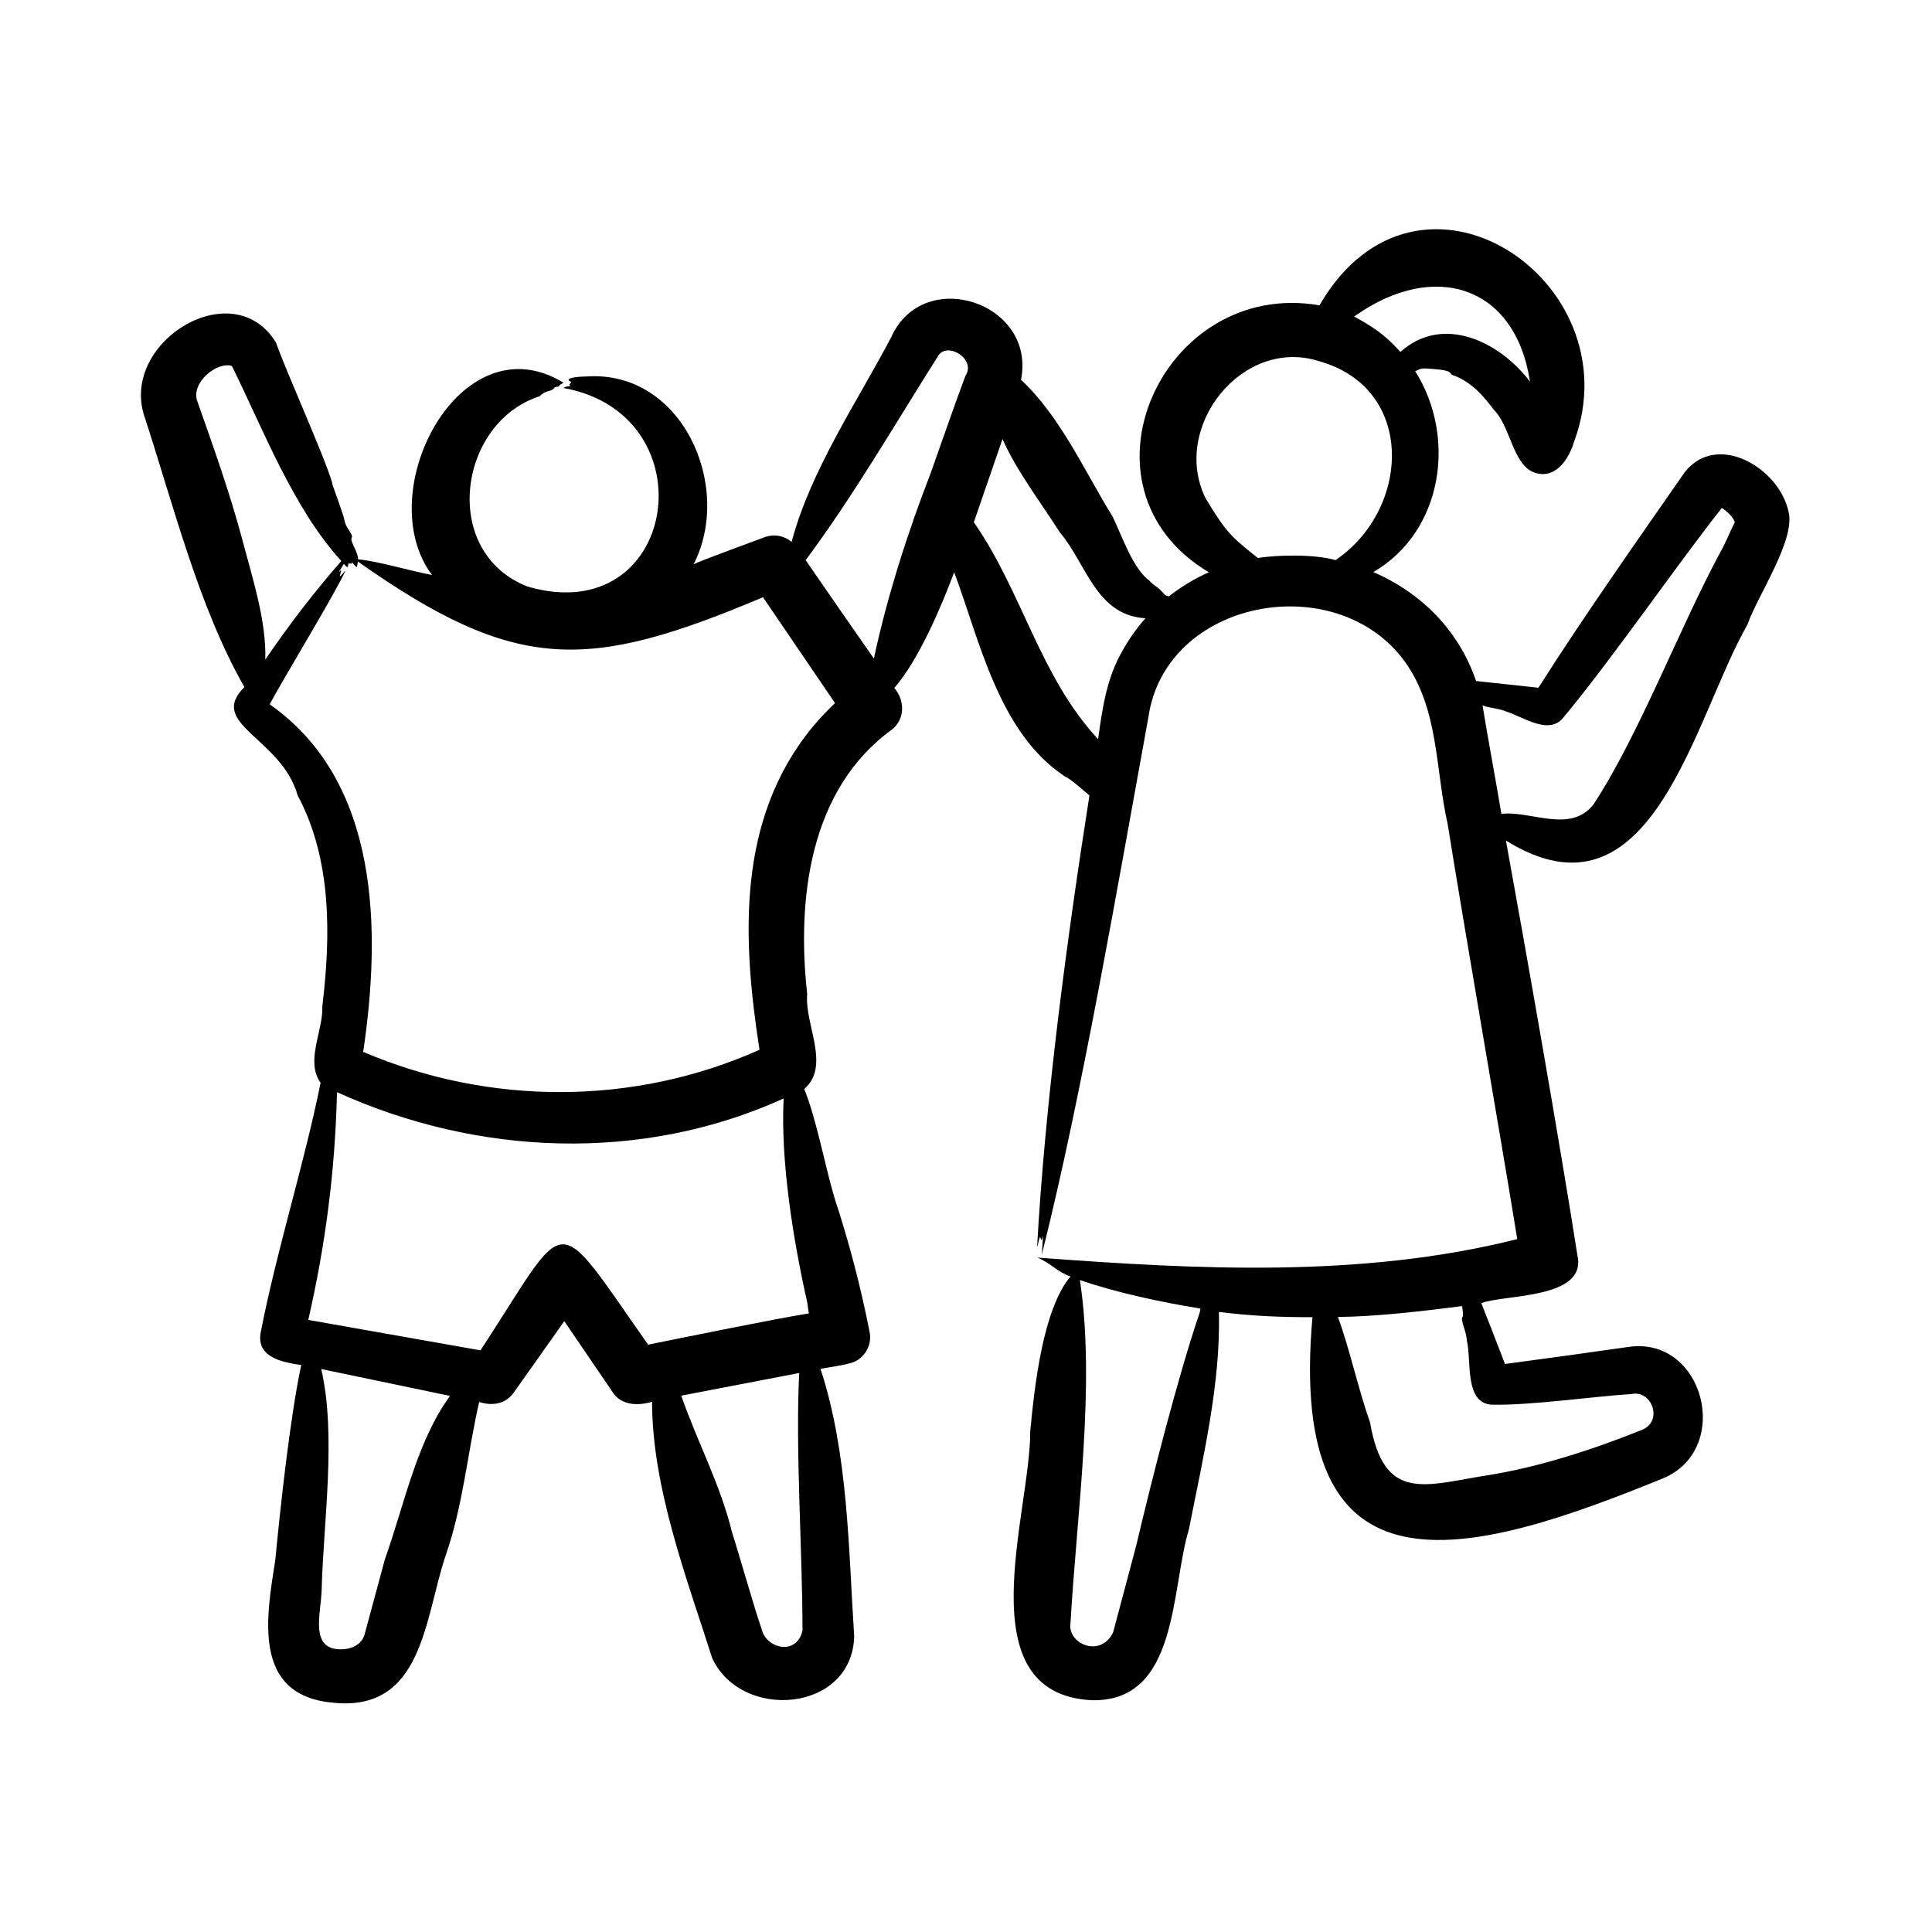
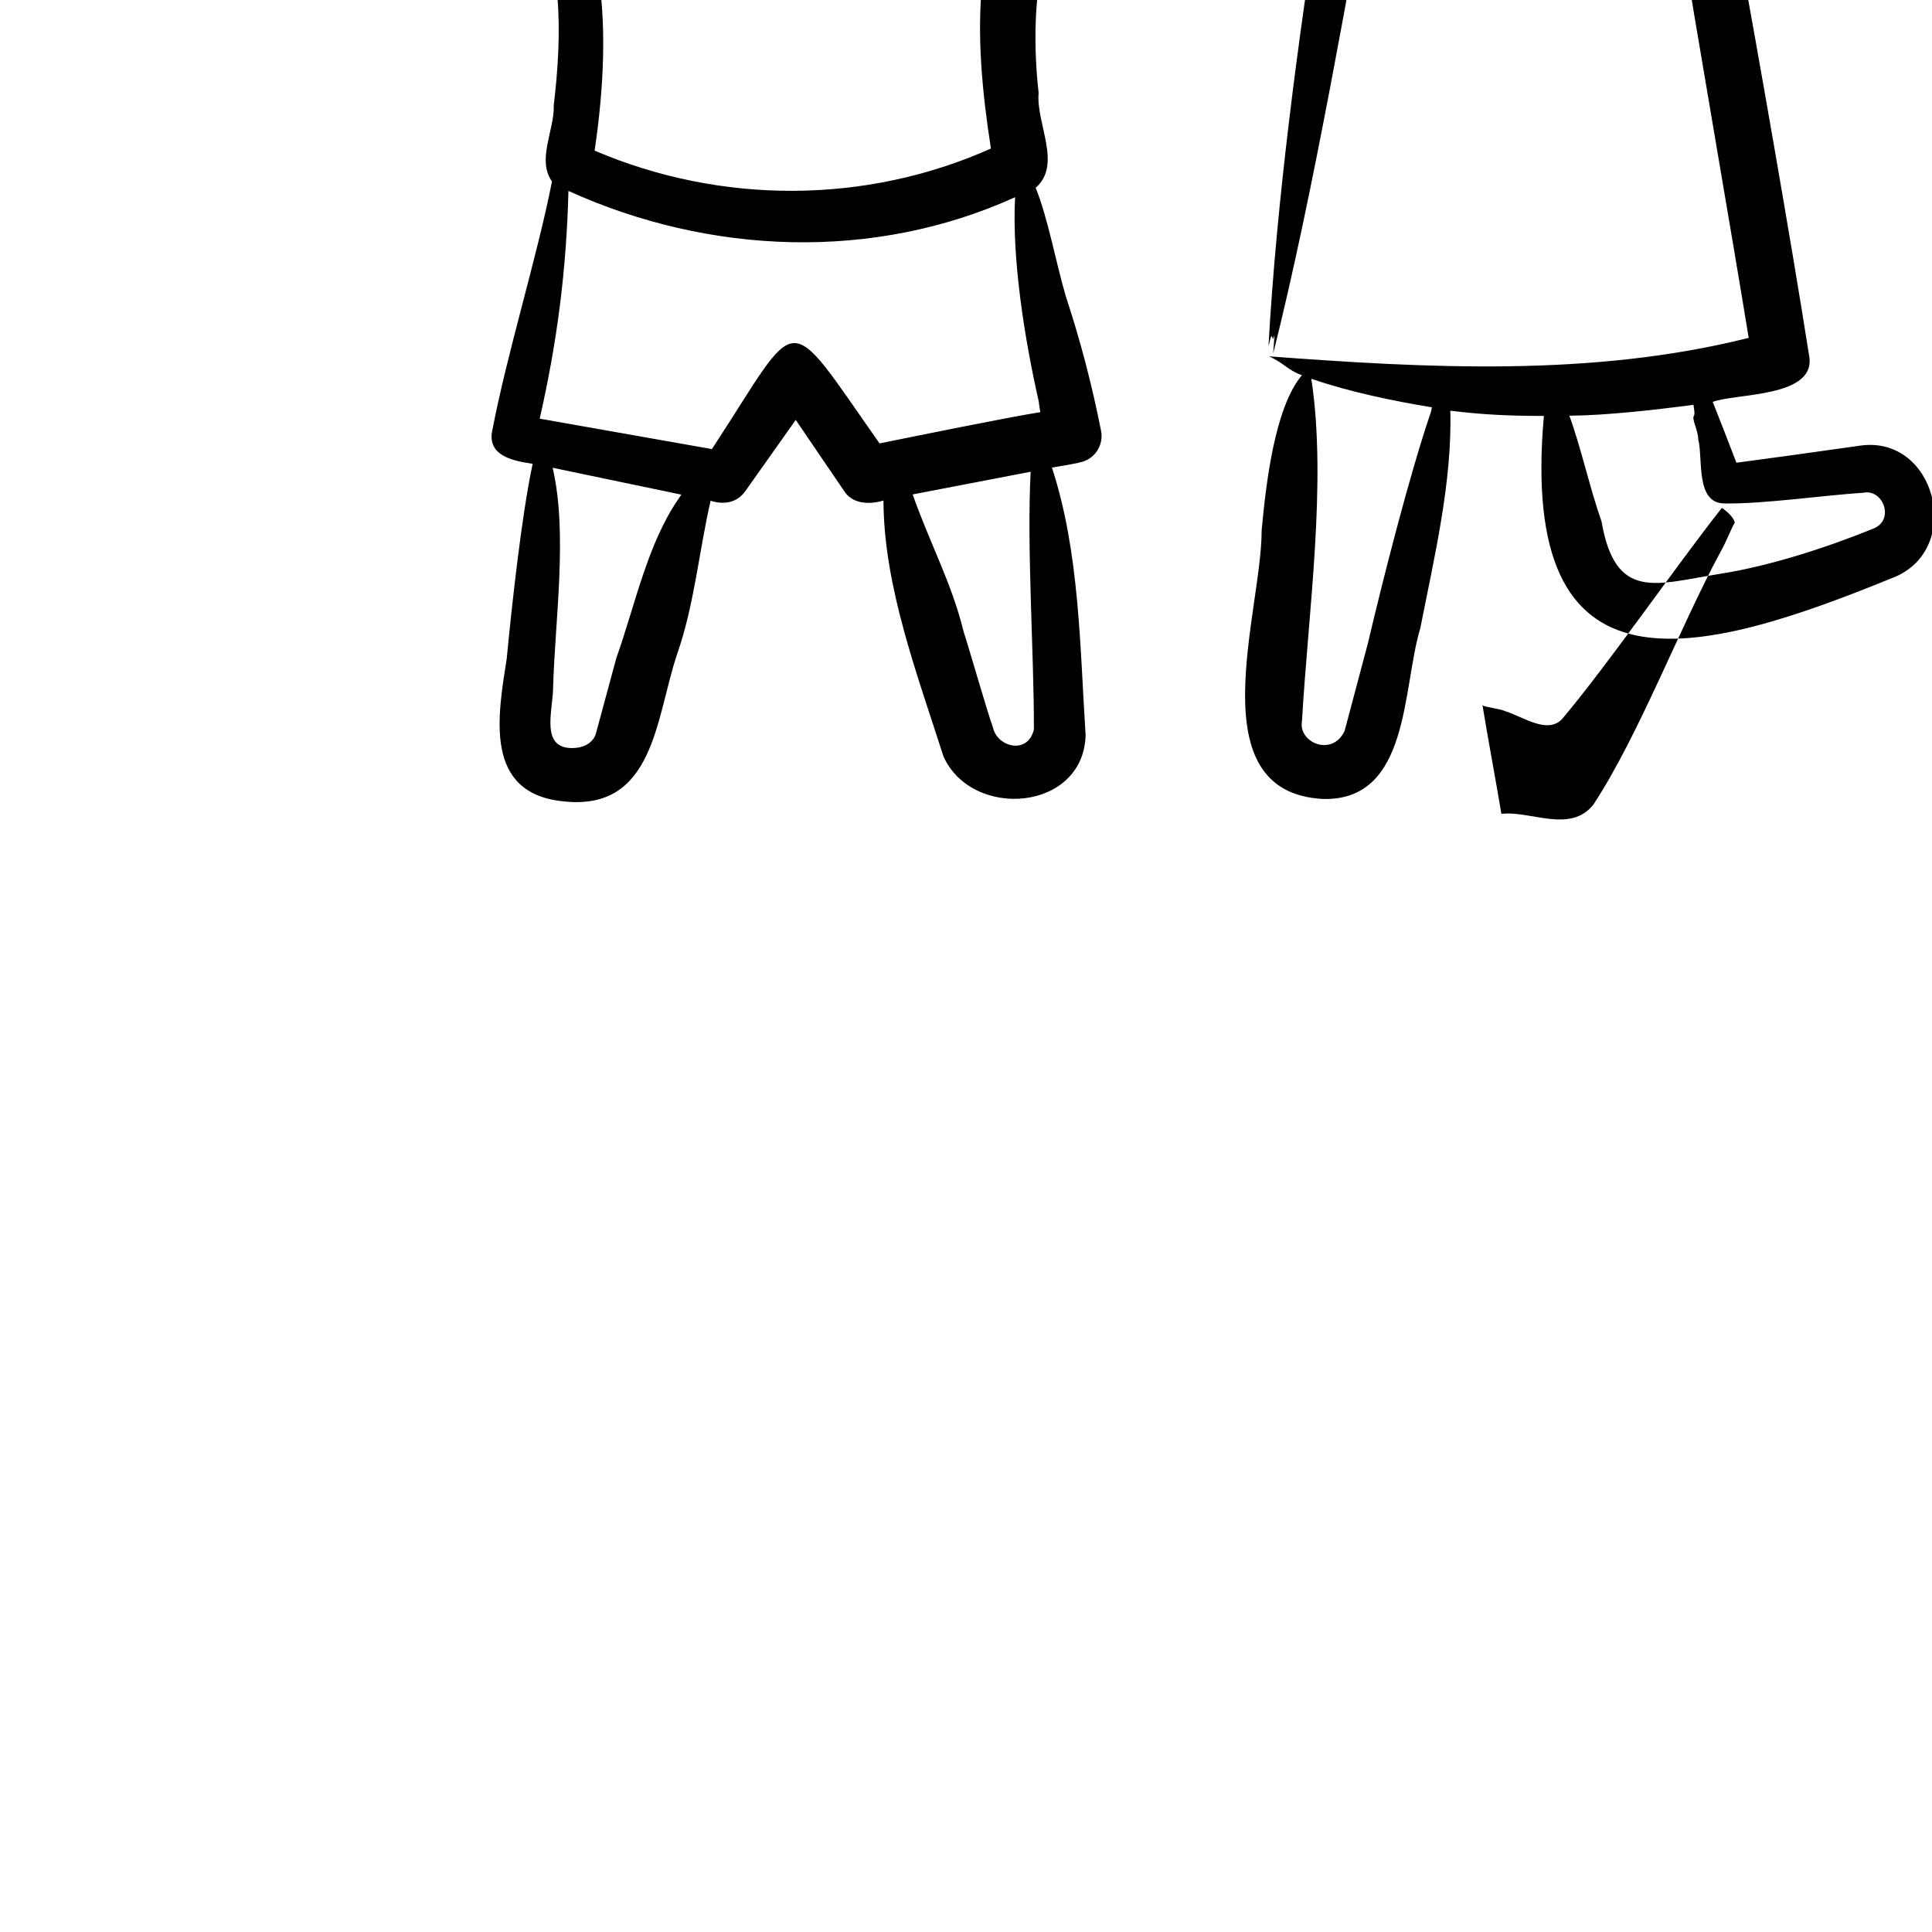
<svg xmlns="http://www.w3.org/2000/svg" id="Layer_1" enable-background="new 0 0 500 500" viewBox="0 0 500 500">
-   <path clip-rule="evenodd" d="m59.986 94.714h.016c-.01 0-.016 0-.016 0zm389.186 40.032h.005c.071-.163.109-.326.217-.489zm-3.943 8.148c-10.468 19.364-21.044 47.302-32.83 65.291-5.972 7.625-16.235 1.544-23.84 2.445-1.258-7.629-3.64-20.358-4.894-28.137.494.534 4.382.831 6.084 1.63 4.376 1.319 11.266 6.415 14.97 1.413 11.808-14.067 29.479-39.663 40.907-54.102 1.365.969 2.887 2.269 3.341 3.748-1.343 2.535-2.282 5.184-3.738 7.712zm1.304-12.602c0 .054-.006.054-.016.054-.016.054-.033.054-.06.109-.043 0-.119.109-.195.163zm-59.892 233.244c10.006.134 25.531-2.112 35.676-2.77 5.211-1.067 8.189 7.105 2.602 9.288-12.244 4.96-26.793 9.693-39.881 11.732-16.293 2.576-26.856 7.229-30.466-13.633-3.036-8.587-5.239-18.875-8.311-27.322 9.838-.09 22.245-1.522 32.124-2.825.084.852.432 2.421.109 2.825-.641.8 1.092 3.844 1.108 6.029 1.319 5.047-.869 16.902 7.039 16.676zm-76.138-23.9c-5.509 16.067-12.471 43.439-16.42 60.239 0 0-5.992 22.542-5.992 22.542-3.22 6.811-12.066 3-11.031-2.553 1.576-27.804 6.524-61.671 2.417-88.594 9.821 3.379 21.091 5.732 31.2 7.387zm1.434-210.81c-8.894-18.387 9.595-41.675 29.42-35.361 25.255 7.076 23.601 38.479 4.269 51.493-5.311-1.56-15.124-1.376-20.082-.543-6.177-4.976-7.898-5.951-13.607-15.589zm39.109-47.312c-.195.163-.413.272-.619.38 5.315 2.99 7.728 4.525 12.005 9.18 11.053-9.905 25.829-2.554 33.531 7.713-3.842-25.125-24.916-31.227-44.917-17.273zm-60.636 87.073c-4.038 6.914-5.135 14.933-6.23 22.705-15.021-16.161-19.59-37.97-32.015-55.948-.054 0-.114-.054-.163-.109l7.447-21.619c3.559 8.149 10.104 16.686 14.807 24.117 6.922 8.139 9.378 21.558 22.2 22.271-2.325 2.608-4.362 5.486-6.046 8.583zm-49.522-46.225c-5.97 15.371-11.314 32.095-14.726 48.072-5.595-7.98-12.183-17.512-17.67-25.475.016-.054.032-.054.054-.054 12.294-16.505 23.049-35.109 34.318-52.906 2.4-3.626 9.893.984 6.969 5.323-2.506 6.604-6.606 18.508-8.945 25.04zm-30.684 65.888c1.831-2.227 3.808-4.291 5.894-6.301l-18.631-27.376c-45.219 19.046-63.709 19.771-104.829-9.234l-.266 1.412c-.445-.125-.882-.805-1.271-1.249-.005.054-.033.109-.022.109 0 .391-.093.217-.913.217-.176.192.252 1.897-1.179.109-.429.706-.858 1.412-1.304 2.118.712-.419.847-1.422.244 1.086.435-.054.999-1.141 1.461-1.412-2.502 5.64-16.397 28.483-19.598 34.546 28.564 20.011 28.846 58.558 24.204 89.952 32.628 13.936 70.061 13.986 102.564-.543-4.428-28.533-5.997-59.483 13.646-83.434zm-1.271 148.887c.092.923.25 1.847.418 2.77-8.187 1.29-33.126 6.371-41.619 8.093-25.019-35.587-20.084-34.102-43.379 1.467l-44.568-7.876c4.471-19.636 6.921-38.358 7.431-58.936 36.505 16.559 78.95 18.267 115.595 1.63-.847 15.895 2.449 36.686 6.122 52.852zm-1.255 84.9c-1.564 6.609-9.467 4.564-10.565-.434-1.739-4.881-5.989-19.868-7.637-24.933-3.011-12.417-8.878-23.176-13.172-35.47l30.532-5.866c-1.031 19.826.88 46.636.842 66.703zm-91.972-59.696c-8.111 11.746-11.294 27.792-16.084 41.173 0 0-5.198 19.229-5.198 19.229-.578 2.583-2.992 3.917-5.54 4.074-9.107.595-5.743-9.343-5.638-15.427.447-17.297 3.859-40.09-.119-57.088l33.313 6.953c-.24.379-.479.705-.734 1.086zm-53.074-222.978c-3.185-11.928-7.573-24.203-11.646-35.742-1.464-4.656 5.139-10.112 9.023-8.908 7.96 16.056 15.943 37.02 28.327 50.462-7.006 8.051-13.334 16.233-19.679 25.53.306-10.19-3.408-21.295-6.025-31.342zm400.207-7.061c-2.404-11.06-18.263-20.705-26.747-10.212-12.09 17.357-26.66 38.096-37.947 55.894l-16.143-1.738c-4.437-13.065-14.129-22.785-26.584-28.191 18.091-10.541 21.572-34.998 10.837-51.983 1.884-.837 1.533-.793 4.378-.598 6.291.433 3.906 1.355 5.736 1.738 4.488 1.742 7.496 5.194 10.206 8.8 4.189 4.125 4.858 13.507 9.896 16.025 5.699 2.551 9.51-2.947 10.913-7.769 15.488-41.73-40.458-79.179-65.91-35.252-40.562-6.999-65.323 47.219-28.626 69.093-3.694 1.629-7.192 3.748-10.38 6.247-1.43-.595-.296.193-2.227-1.738-.541-.541-2.625-1.901-2.629-2.227-4.374-3.041-7.215-11.659-9.658-16.676-7.178-11.6-13.596-26.066-23.721-35.416 4.017-19.98-25.244-29.648-33.591-11.026-8.796 16.725-20.869 34.459-25.769 52.96-1.89-1.575-4.546-2.118-7.023-1.195-2.116.793-17.673 6.49-18.343 7.007 10.31-20.173-2.946-50.289-27.698-48.615-1.097-.016-6.51.256-3.986 1.412-.565 1.059-.686.482-.136 1.032-.629.11-1.515.165-1.831.543 38.013 6.879 29.693 62.715-9.319 51.387-22.692-8.858-18.01-42.483 3.154-49.268 1.491-1.616 2.905-1.091 3.617-2.01.511-.659 1.166-.29 1.353-.597.277-.489.728-.598 1.195-.869-26.773-16.432-50.084 28.407-34.047 49.756-7.188-1.45-13.776-3.511-19.147-4.074.054-1.871-2.186-4.728-1.651-5.54.542-.825-1.486-2.494-1.803-4.291-.41-2.325-3.404-9.606-3.275-10.103-2.087-6.995-12.168-29.318-14.492-36.122-11.008-18.096-40.133-.409-34.176 18.74 7.564 23.056 14.07 49.496 25.985 70.397-9.739 9.602 9.587 13.111 13.78 28.029 8.9 16.66 8.555 36.392 6.388 54.589.249 6.335-4.471 14.152-.456 19.772-4.001 20.129-11.491 43.868-15.475 64.53h-.011c-1.294 6.635 5.787 7.829 10.483 8.528-2.852 13.258-5.395 36.717-6.719 50.462-2.276 14.591-6.052 34.757 14.498 36.882 23.772 2.772 24.054-21.644 29.619-38.132 4.45-12.703 5.683-26.805 8.653-39.652 3.405 1.098 6.92.595 9.109-2.662 0 0 12.922-18.251 12.922-18.251l12.499 18.359c2.143 3.447 6.596 3.609 10.207 2.499.053 22.303 8.874 45.311 15.517 66.214 7.424 16.491 36.251 14.239 36.797-5.487-1.486-22.817-1.541-47.322-8.718-69.255 2.336-.38 4.655-.76 6.958-1.249l.033-.054c4.002-.616 6.545-4.502 5.693-8.365-2.372-11.91-5.253-23-9.093-34.655-2.643-9.044-4.622-20.235-7.8-28.083 6.932-6.004.024-16.746.767-24.552-2.728-24.475.536-53.001 21.944-68.495 3.402-2.685 3.36-7.571.591-10.755 6.195-7.069 12.006-20.624 15.502-29.929 6.572 17.447 11.416 41.287 28.441 52.689.011 0 .043 0 .076.054 1.945.927 4.374 3.284 6.491 4.997-5.889 37.472-11.465 79.495-13.552 116.893.326-.815.369-1.847.76-2.553.524.617.248 1.532.804-.326l-.358 4.889c10.438-41.464 19.782-96.338 27.578-139.001 4.354-30.763 48.555-38.853 66.295-14.665 8.966 12.371 7.942 27.946 11.196 42.258 4.214 26.506 13.764 81.212 17.994 107.334-40.414 10.17-83.274 7.838-124.166 4.78 3.928 1.726 4.896 3.613 8.55 4.889-7.095 8.373-9.317 28.249-10.43 40.141.069 21.027-16.802 67.844 15.931 69.527 22.499.506 20.405-28.66 25.135-44.214 3.563-18.139 8.278-37.815 7.761-56.274 8.506 1.057 15.562 1.358 24.215 1.358-6.632 74.835 39.486 62.738 91.235 41.498 17.359-7.876 10.007-36.374-9.194-33.839-9.42 1.349-22.912 3.231-32.21 4.454-.921-2.44-5.236-13.556-6.133-15.752 6.201-2.312 27.253-1.047 24.899-12.221-4.545-29.061-13.239-78.473-18.528-107.497 37.875 23.55 48.585-31.694 62.543-55.947 2.483-7.332 12.568-21.969 10.568-29.281z" fill-rule="evenodd" />
+   <path clip-rule="evenodd" d="m59.986 94.714h.016c-.01 0-.016 0-.016 0zm389.186 40.032h.005c.071-.163.109-.326.217-.489zm-3.943 8.148c-10.468 19.364-21.044 47.302-32.83 65.291-5.972 7.625-16.235 1.544-23.84 2.445-1.258-7.629-3.64-20.358-4.894-28.137.494.534 4.382.831 6.084 1.63 4.376 1.319 11.266 6.415 14.97 1.413 11.808-14.067 29.479-39.663 40.907-54.102 1.365.969 2.887 2.269 3.341 3.748-1.343 2.535-2.282 5.184-3.738 7.712zm1.304-12.602c0 .054-.006.054-.016.054-.016.054-.033.054-.06.109-.043 0-.119.109-.195.163zc10.006.134 25.531-2.112 35.676-2.77 5.211-1.067 8.189 7.105 2.602 9.288-12.244 4.96-26.793 9.693-39.881 11.732-16.293 2.576-26.856 7.229-30.466-13.633-3.036-8.587-5.239-18.875-8.311-27.322 9.838-.09 22.245-1.522 32.124-2.825.084.852.432 2.421.109 2.825-.641.8 1.092 3.844 1.108 6.029 1.319 5.047-.869 16.902 7.039 16.676zm-76.138-23.9c-5.509 16.067-12.471 43.439-16.42 60.239 0 0-5.992 22.542-5.992 22.542-3.22 6.811-12.066 3-11.031-2.553 1.576-27.804 6.524-61.671 2.417-88.594 9.821 3.379 21.091 5.732 31.2 7.387zm1.434-210.81c-8.894-18.387 9.595-41.675 29.42-35.361 25.255 7.076 23.601 38.479 4.269 51.493-5.311-1.56-15.124-1.376-20.082-.543-6.177-4.976-7.898-5.951-13.607-15.589zm39.109-47.312c-.195.163-.413.272-.619.38 5.315 2.99 7.728 4.525 12.005 9.18 11.053-9.905 25.829-2.554 33.531 7.713-3.842-25.125-24.916-31.227-44.917-17.273zm-60.636 87.073c-4.038 6.914-5.135 14.933-6.23 22.705-15.021-16.161-19.59-37.97-32.015-55.948-.054 0-.114-.054-.163-.109l7.447-21.619c3.559 8.149 10.104 16.686 14.807 24.117 6.922 8.139 9.378 21.558 22.2 22.271-2.325 2.608-4.362 5.486-6.046 8.583zm-49.522-46.225c-5.97 15.371-11.314 32.095-14.726 48.072-5.595-7.98-12.183-17.512-17.67-25.475.016-.054.032-.054.054-.054 12.294-16.505 23.049-35.109 34.318-52.906 2.4-3.626 9.893.984 6.969 5.323-2.506 6.604-6.606 18.508-8.945 25.04zm-30.684 65.888c1.831-2.227 3.808-4.291 5.894-6.301l-18.631-27.376c-45.219 19.046-63.709 19.771-104.829-9.234l-.266 1.412c-.445-.125-.882-.805-1.271-1.249-.005.054-.033.109-.022.109 0 .391-.093.217-.913.217-.176.192.252 1.897-1.179.109-.429.706-.858 1.412-1.304 2.118.712-.419.847-1.422.244 1.086.435-.054.999-1.141 1.461-1.412-2.502 5.64-16.397 28.483-19.598 34.546 28.564 20.011 28.846 58.558 24.204 89.952 32.628 13.936 70.061 13.986 102.564-.543-4.428-28.533-5.997-59.483 13.646-83.434zm-1.271 148.887c.092.923.25 1.847.418 2.77-8.187 1.29-33.126 6.371-41.619 8.093-25.019-35.587-20.084-34.102-43.379 1.467l-44.568-7.876c4.471-19.636 6.921-38.358 7.431-58.936 36.505 16.559 78.95 18.267 115.595 1.63-.847 15.895 2.449 36.686 6.122 52.852zm-1.255 84.9c-1.564 6.609-9.467 4.564-10.565-.434-1.739-4.881-5.989-19.868-7.637-24.933-3.011-12.417-8.878-23.176-13.172-35.47l30.532-5.866c-1.031 19.826.88 46.636.842 66.703zm-91.972-59.696c-8.111 11.746-11.294 27.792-16.084 41.173 0 0-5.198 19.229-5.198 19.229-.578 2.583-2.992 3.917-5.54 4.074-9.107.595-5.743-9.343-5.638-15.427.447-17.297 3.859-40.09-.119-57.088l33.313 6.953c-.24.379-.479.705-.734 1.086zm-53.074-222.978c-3.185-11.928-7.573-24.203-11.646-35.742-1.464-4.656 5.139-10.112 9.023-8.908 7.96 16.056 15.943 37.02 28.327 50.462-7.006 8.051-13.334 16.233-19.679 25.53.306-10.19-3.408-21.295-6.025-31.342zm400.207-7.061c-2.404-11.06-18.263-20.705-26.747-10.212-12.09 17.357-26.66 38.096-37.947 55.894l-16.143-1.738c-4.437-13.065-14.129-22.785-26.584-28.191 18.091-10.541 21.572-34.998 10.837-51.983 1.884-.837 1.533-.793 4.378-.598 6.291.433 3.906 1.355 5.736 1.738 4.488 1.742 7.496 5.194 10.206 8.8 4.189 4.125 4.858 13.507 9.896 16.025 5.699 2.551 9.51-2.947 10.913-7.769 15.488-41.73-40.458-79.179-65.91-35.252-40.562-6.999-65.323 47.219-28.626 69.093-3.694 1.629-7.192 3.748-10.38 6.247-1.43-.595-.296.193-2.227-1.738-.541-.541-2.625-1.901-2.629-2.227-4.374-3.041-7.215-11.659-9.658-16.676-7.178-11.6-13.596-26.066-23.721-35.416 4.017-19.98-25.244-29.648-33.591-11.026-8.796 16.725-20.869 34.459-25.769 52.96-1.89-1.575-4.546-2.118-7.023-1.195-2.116.793-17.673 6.49-18.343 7.007 10.31-20.173-2.946-50.289-27.698-48.615-1.097-.016-6.51.256-3.986 1.412-.565 1.059-.686.482-.136 1.032-.629.11-1.515.165-1.831.543 38.013 6.879 29.693 62.715-9.319 51.387-22.692-8.858-18.01-42.483 3.154-49.268 1.491-1.616 2.905-1.091 3.617-2.01.511-.659 1.166-.29 1.353-.597.277-.489.728-.598 1.195-.869-26.773-16.432-50.084 28.407-34.047 49.756-7.188-1.45-13.776-3.511-19.147-4.074.054-1.871-2.186-4.728-1.651-5.54.542-.825-1.486-2.494-1.803-4.291-.41-2.325-3.404-9.606-3.275-10.103-2.087-6.995-12.168-29.318-14.492-36.122-11.008-18.096-40.133-.409-34.176 18.74 7.564 23.056 14.07 49.496 25.985 70.397-9.739 9.602 9.587 13.111 13.78 28.029 8.9 16.66 8.555 36.392 6.388 54.589.249 6.335-4.471 14.152-.456 19.772-4.001 20.129-11.491 43.868-15.475 64.53h-.011c-1.294 6.635 5.787 7.829 10.483 8.528-2.852 13.258-5.395 36.717-6.719 50.462-2.276 14.591-6.052 34.757 14.498 36.882 23.772 2.772 24.054-21.644 29.619-38.132 4.45-12.703 5.683-26.805 8.653-39.652 3.405 1.098 6.92.595 9.109-2.662 0 0 12.922-18.251 12.922-18.251l12.499 18.359c2.143 3.447 6.596 3.609 10.207 2.499.053 22.303 8.874 45.311 15.517 66.214 7.424 16.491 36.251 14.239 36.797-5.487-1.486-22.817-1.541-47.322-8.718-69.255 2.336-.38 4.655-.76 6.958-1.249l.033-.054c4.002-.616 6.545-4.502 5.693-8.365-2.372-11.91-5.253-23-9.093-34.655-2.643-9.044-4.622-20.235-7.8-28.083 6.932-6.004.024-16.746.767-24.552-2.728-24.475.536-53.001 21.944-68.495 3.402-2.685 3.36-7.571.591-10.755 6.195-7.069 12.006-20.624 15.502-29.929 6.572 17.447 11.416 41.287 28.441 52.689.011 0 .043 0 .076.054 1.945.927 4.374 3.284 6.491 4.997-5.889 37.472-11.465 79.495-13.552 116.893.326-.815.369-1.847.76-2.553.524.617.248 1.532.804-.326l-.358 4.889c10.438-41.464 19.782-96.338 27.578-139.001 4.354-30.763 48.555-38.853 66.295-14.665 8.966 12.371 7.942 27.946 11.196 42.258 4.214 26.506 13.764 81.212 17.994 107.334-40.414 10.17-83.274 7.838-124.166 4.78 3.928 1.726 4.896 3.613 8.55 4.889-7.095 8.373-9.317 28.249-10.43 40.141.069 21.027-16.802 67.844 15.931 69.527 22.499.506 20.405-28.66 25.135-44.214 3.563-18.139 8.278-37.815 7.761-56.274 8.506 1.057 15.562 1.358 24.215 1.358-6.632 74.835 39.486 62.738 91.235 41.498 17.359-7.876 10.007-36.374-9.194-33.839-9.42 1.349-22.912 3.231-32.21 4.454-.921-2.44-5.236-13.556-6.133-15.752 6.201-2.312 27.253-1.047 24.899-12.221-4.545-29.061-13.239-78.473-18.528-107.497 37.875 23.55 48.585-31.694 62.543-55.947 2.483-7.332 12.568-21.969 10.568-29.281z" fill-rule="evenodd" />
</svg>